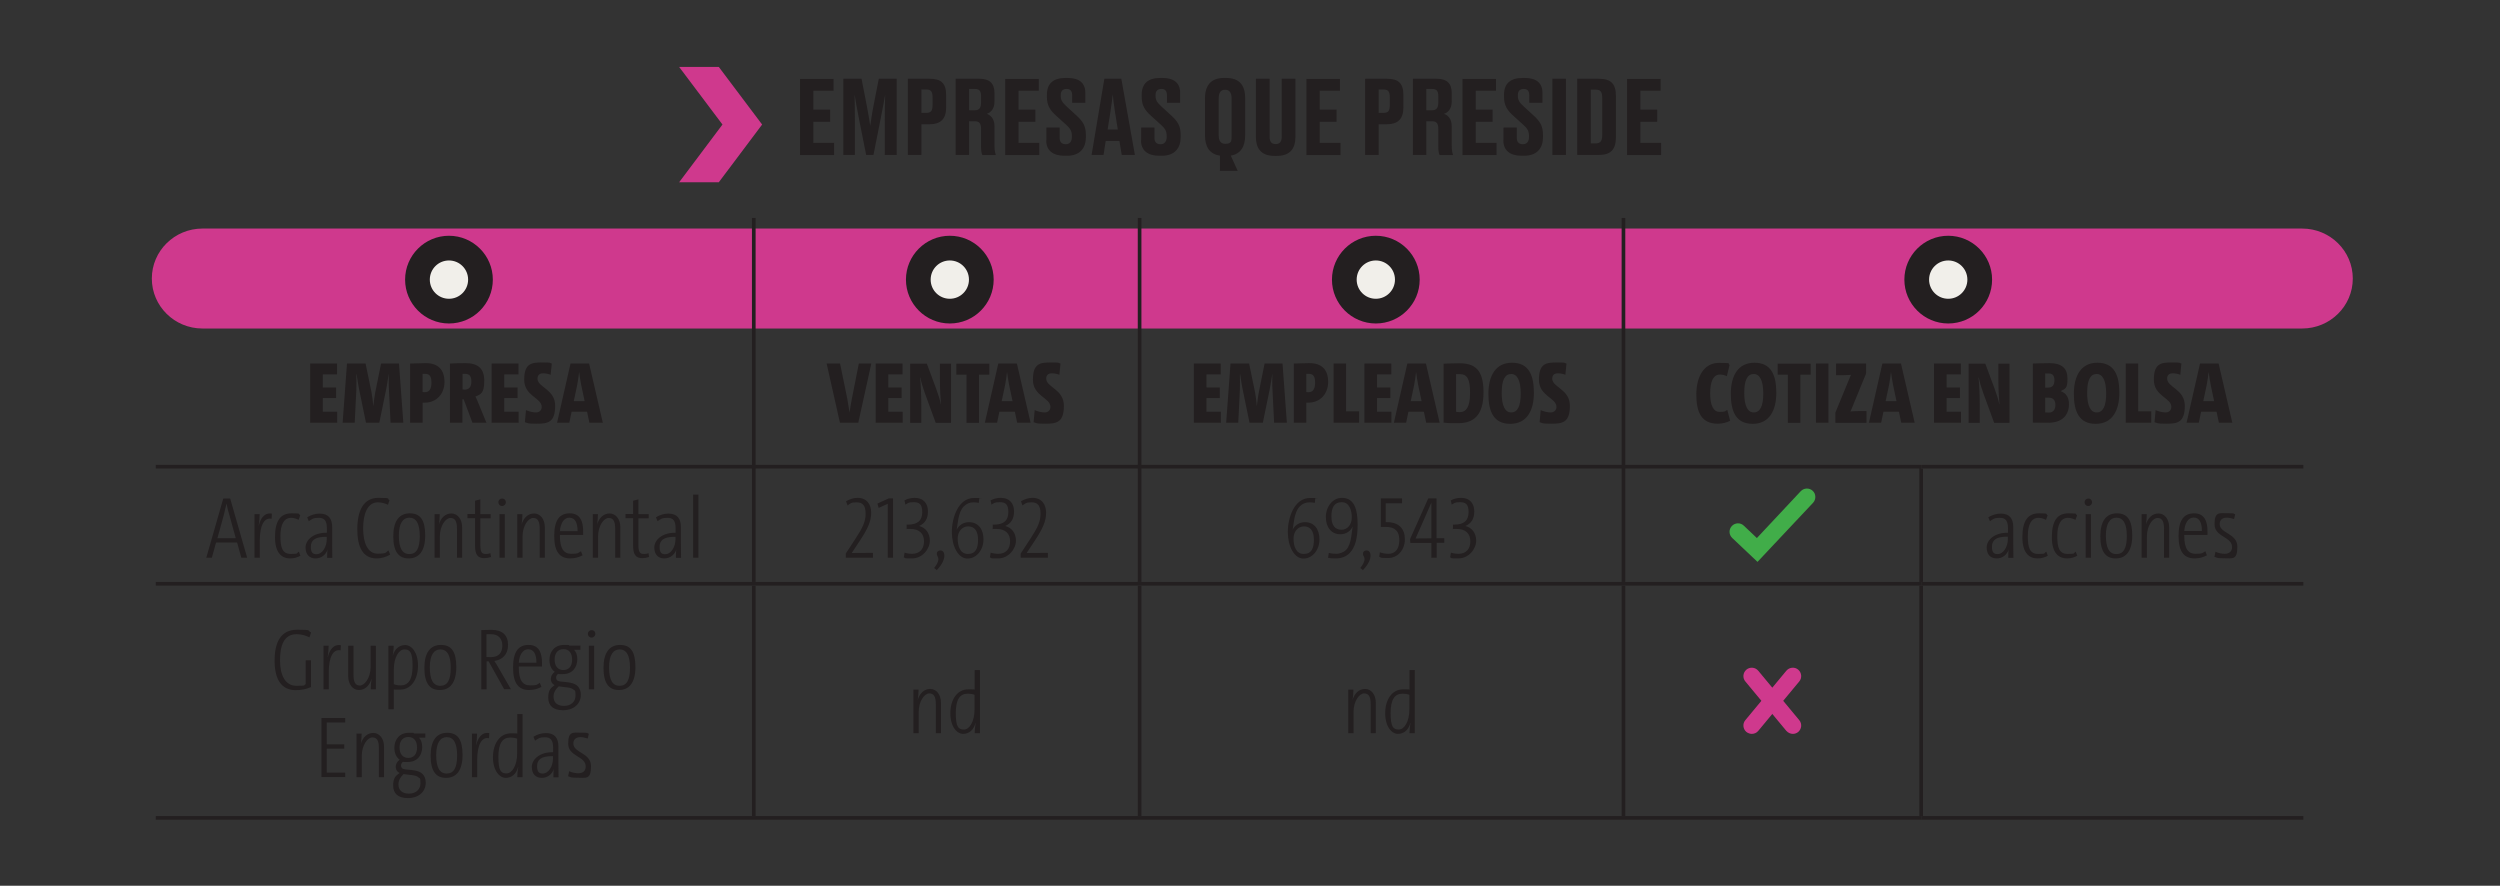
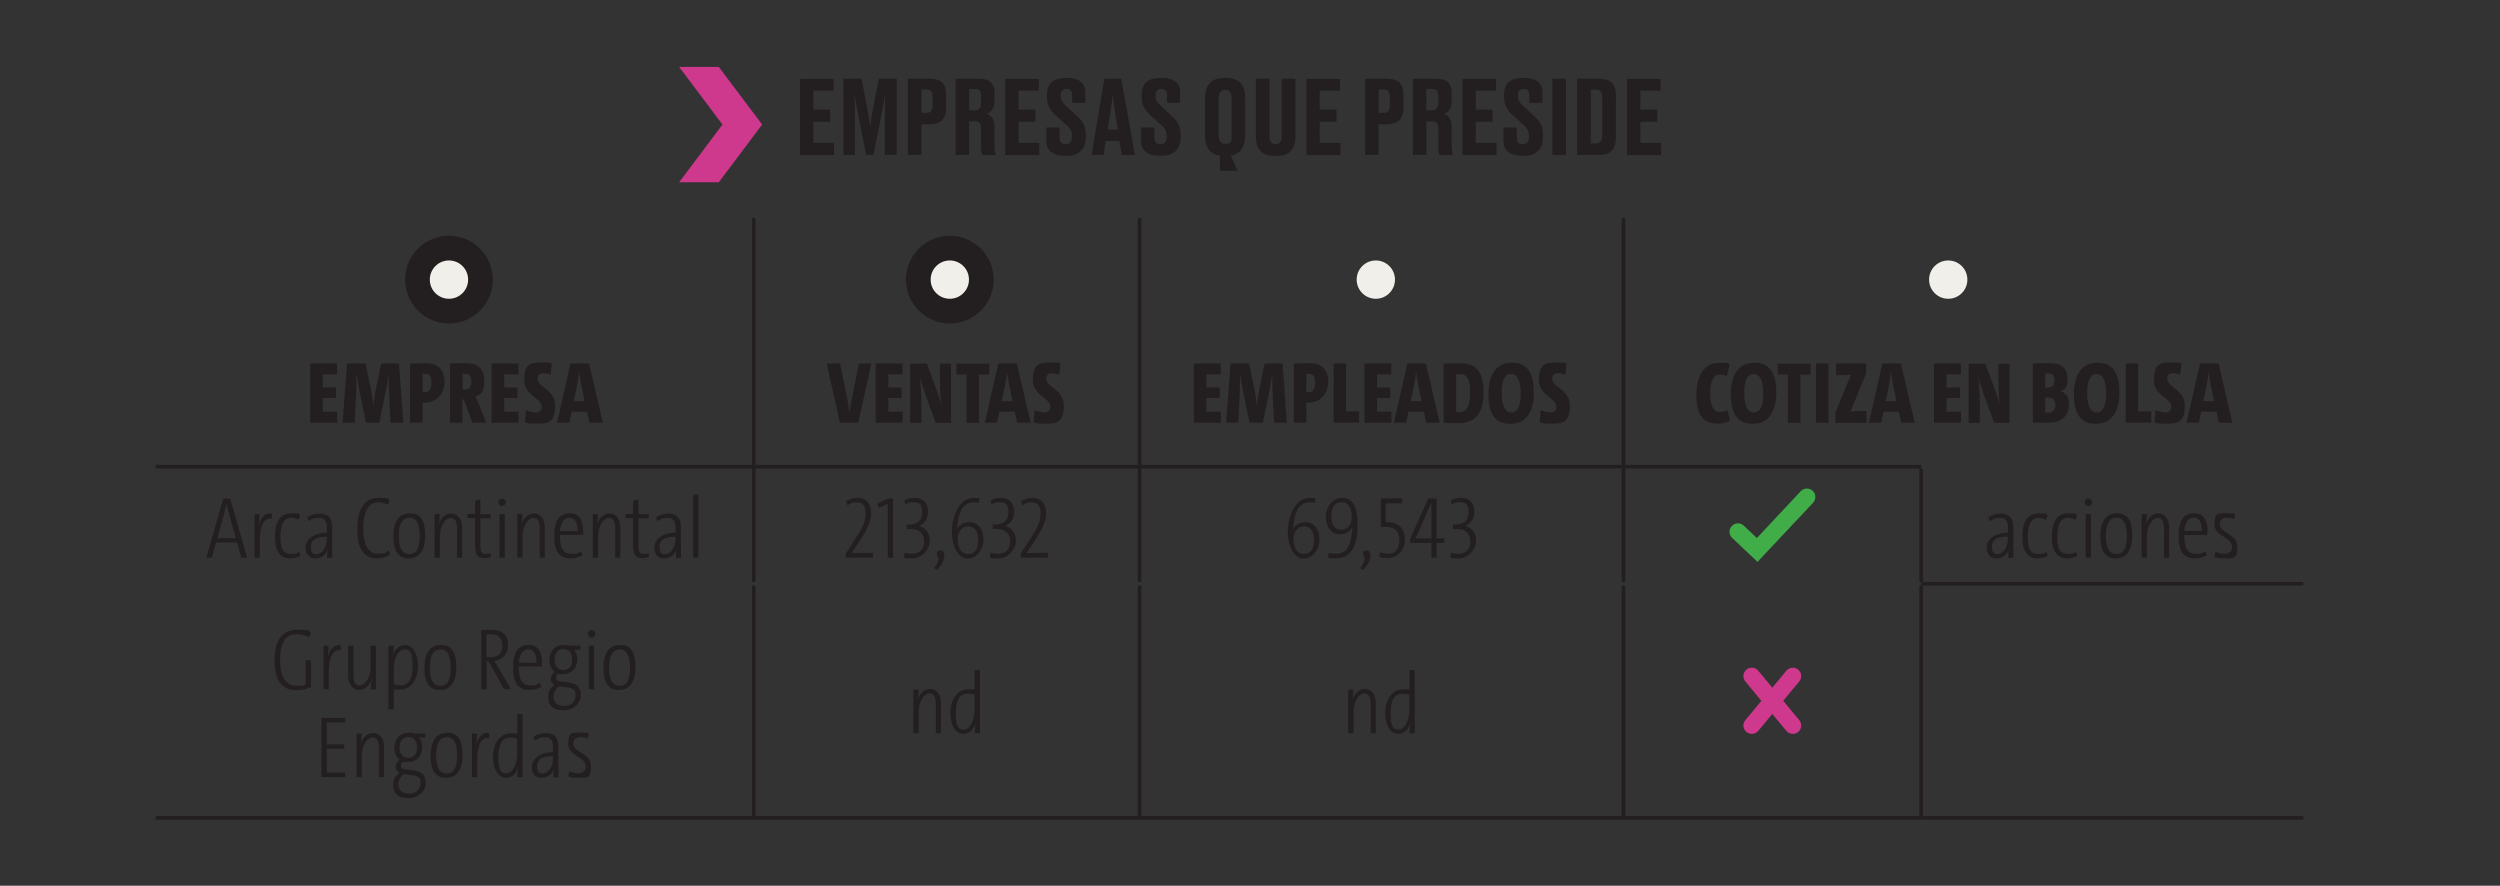
<svg xmlns="http://www.w3.org/2000/svg" xmlns:xlink="http://www.w3.org/1999/xlink" viewBox="0 0 1840.9 652.2">
  <rect x="0" y="0" width="1840.9" height="652.2" fill="#333333" stroke="none" />
  <defs>
    <clipPath id="clippath">
      <path d="M11 89.8h1822.3v163.3H11z" class="cls-1" />
    </clipPath>
    <clipPath id="clippath-1">
      <path d="M17.7-949.7h1912.4v2357.8H17.7z" class="cls-1" />
    </clipPath>
    <clipPath id="clippath-2">
-       <path d="M28.5 92h1751.9v157H28.5z" class="cls-1" />
-     </clipPath>
+       </clipPath>
    <linearGradient id="Degradado_sin_nombre_2" x1="310.8" x2="322" y1="740.6" y2="740.6" data-name="Degradado sin nombre 2" gradientTransform="matrix(137.2 0 0 -137.2 -42222.3 102406.6)" gradientUnits="userSpaceOnUse">
      <stop offset="0" stop-color="#fff" />
      <stop offset="1" />
    </linearGradient>
    <linearGradient xlink:href="#Degradado_sin_nombre_2" id="Degradado_sin_nombre_2-2" x1="310.9" x2="321.7" y1="745.1" y2="745.1" data-name="Degradado sin nombre 2" gradientTransform="matrix(137.2 0 0 -137.2 -42228.4 102490.4)" />
    <filter id="luminosity-noclip" width="2137.4" height="3273.1" x="-68.6" y="-875.7" color-interpolation-filters="sRGB" filterUnits="userSpaceOnUse">
      <feFlood flood-color="#fff" result="bg" />
      <feBlend in="SourceGraphic" in2="bg" />
    </filter>
    <filter id="luminosity-noclip-2" width="1912.4" height="2357.8" x="17.7" y="-949.7" color-interpolation-filters="sRGB" filterUnits="userSpaceOnUse">
      <feFlood flood-color="#fff" result="bg" />
      <feBlend in="SourceGraphic" in2="bg" />
    </filter>
    <mask id="mask" width="2137.4" height="3273.1" x="-68.6" y="-875.7" maskUnits="userSpaceOnUse">
      <g style="filter:url(#luminosity-noclip)">
        <path d="M-68.6-875.7h2137.4v3273.1H-68.6z" style="fill:url(#Degradado_sin_nombre_2)" />
      </g>
    </mask>
    <mask id="mask-1" width="1912.4" height="2357.8" x="17.7" y="-949.7" maskUnits="userSpaceOnUse">
      <g style="filter:url(#luminosity-noclip-2)">
        <path d="M17.7-949.7h1912.4v2357.8H17.7z" style="fill:url(#Degradado_sin_nombre_2-2)" />
      </g>
    </mask>
    <style>.cls-1{fill:none}.cls-4{fill:#f1efea}.cls-6{fill:#231f20}.cls-11{fill:#cf398d}</style>
  </defs>
  <g id="Capa_3" style="mask:url(#mask)">
-     <path d="M1695.2 241.9H149.1c-20.6 0-37.3-16.5-37.3-36.8s16.7-36.8 37.3-36.8h1546.1c20.6 0 37.3 16.5 37.3 36.8s-16.7 36.8-37.3 36.8" class="cls-11" style="clip-path:url(#clippath)" />
-   </g>
+     </g>
  <g id="Capa_1">
    <g style="clip-path:url(#clippath-1)">
      <path d="M330.6 238.2c17.9 0 32.3-14.5 32.3-32.3s-14.5-32.3-32.3-32.3-32.3 14.5-32.3 32.3 14.5 32.3 32.3 32.3" class="cls-6" />
      <path d="M330.6 220c7.8 0 14.1-6.3 14.1-14.1s-6.3-14.1-14.1-14.1-14.1 6.3-14.1 14.1 6.3 14.1 14.1 14.1" class="cls-4" />
      <path d="M699.4 238.2c17.9 0 32.3-14.5 32.3-32.3s-14.5-32.3-32.3-32.3-32.3 14.5-32.3 32.3 14.5 32.3 32.3 32.3" class="cls-6" />
      <path d="M699.4 220c7.8 0 14.1-6.3 14.1-14.1s-6.3-14.1-14.1-14.1-14.1 6.3-14.1 14.1 6.3 14.1 14.1 14.1" class="cls-4" />
-       <path d="M1013.1 238.2c17.9 0 32.3-14.5 32.3-32.3s-14.5-32.3-32.3-32.3-32.3 14.5-32.3 32.3 14.5 32.3 32.3 32.3" class="cls-6" />
      <path d="M1013.1 220c7.8 0 14.1-6.3 14.1-14.1s-6.3-14.1-14.1-14.1-14.1 6.3-14.1 14.1 6.3 14.1 14.1 14.1" class="cls-4" />
-       <path d="M1434.6 238.2c17.9 0 32.3-14.5 32.3-32.3s-14.5-32.3-32.3-32.3-32.3 14.5-32.3 32.3 14.5 32.3 32.3 32.3" class="cls-6" />
      <path d="M1434.6 220c7.8 0 14.1-6.3 14.1-14.1s-6.3-14.1-14.1-14.1-14.1 6.3-14.1 14.1 6.3 14.1 14.1 14.1" class="cls-4" />
    </g>
    <path d="M553.7 345h2.7v83.5h-2.7zM837.8 345h2.7v83.5h-2.7zM1194.1 345h2.7v83.5h-2.7zM1413.3 345h2.7v83.5h-2.7zM553.7 431.2h2.7v169.7h-2.7zM837.8 431.2h2.7v169.7h-2.7zM1194.1 431.2h2.7v169.7h-2.7zM1413.3 431.2h2.7v169.7h-2.7zM553.7 160.5h2.7v181.8h-2.7zM837.8 160.5h2.7v181.8h-2.7zM1194.1 160.5h2.7v181.8h-2.7zM114.7 342.3h440.4v2.7H114.7zM555.1 342.3h284.1v2.7H555.1zM839.2 342.3h356.3v2.7H839.2zM1195.5 342.3h219.2v2.7h-219.2z" class="cls-6" />
-     <path d="M1414.7 342.3h281.4v2.7h-281.4zM114.7 428.5h440.4v2.7H114.7zM555.1 428.5h284.1v2.7H555.1zM839.2 428.5h356.3v2.7H839.2zM1195.5 428.5h219.2v2.7h-219.2z" class="cls-6" />
    <path d="M1414.7 428.5h281.4v2.7h-281.4zM114.7 600.9h440.4v2.7H114.7zM555.1 600.9h284.1v2.7H555.1zM839.2 600.9h356.3v2.7H839.2zM1195.5 600.9h219.2v2.7h-219.2z" class="cls-6" />
    <path d="M1414.7 600.9h281.4v2.7h-281.4zM613.8 58v8.8h-14.9v13.9h12.4v9h-12.4v15.5h15.3v9h-25.1V58.1h24.7ZM643.1 114.1h-5.3l-5.3-26.7c-1.6-8.1-2.4-12.8-3.2-17.7.1 6.3.2 11.5.2 19.5v24.9H621V58h13.4l3.9 20c1.3 6.6 1.8 10.3 2.5 14.6.7-4.2 1.1-8 2.4-14.6l3.9-20h13.2v56.1h-8.8V89.2c0-8 .1-13.2.3-19.5-.8 4.7-1.7 9.6-3.2 17.1l-5.4 27.2ZM678.5 91.5v22.6h-10V58h16.1c8.1 0 12.1 3 12.1 12v9.2c0 8.5-4.2 12.3-12.1 12.3h-6Zm0-8.4h3.5c3.5 0 4.7-1.3 4.7-6v-5.3c0-4.5-1.2-5.9-4.7-5.9h-3.5V83ZM713.6 114.1h-9.9V58h17.7c7.2 0 10.9 3.3 10.9 10.6v6.1c0 5.9-3.1 8.3-5.7 9.1 2.9 1.1 5.7 3.5 5.7 9.3v14.3c0 2.9.4 5.1.9 6.4v.4h-9.8c-.5-.9-1-2.6-1-6.4v-13c0-3.9-1.3-5.5-4.6-5.5h-4.2v24.9Zm0-32.9h4.2c3.4 0 4.6-2 4.6-5.6v-4.8c0-3.8-1.2-5.3-4.6-5.3h-4.2zM764.9 58v8.8H750v13.9h12.4v9H750v15.5h15.3v9h-25.1V58.1h24.7ZM770.5 103.4v-9.5h9.8v7.7c0 3.1 1.7 4.6 4.5 4.6s4.5-1.9 4.5-5.4v-.6c0-3.7-1.2-5.6-4.2-8.3l-7.3-6.6c-4.5-4-6.9-7.7-6.9-13.9v-1.6c0-8.4 4.8-12.4 13.7-12.4h1.6c8.2 0 13 3.5 13 10.9v7.4h-9.7v-5.4c0-3.4-1.4-4.8-4.1-4.8s-4.3 1.4-4.3 4.5v.5c0 3.2 1.1 4.9 4.1 7.7l7.2 6.6c5.1 4.6 7.2 8 7.2 14.6v1.6c0 7.7-4 13.7-14 13.7h-1.7c-8.8 0-13.5-4.1-13.5-11.3ZM824.5 103.8h-10.3l-1.6 10.3h-8.8l9.4-56.1h12.5l10 56.1H826l-1.7-10.3Zm-8.9-8.4h7.5l-2-12.6c-1-6.2-1.5-10.3-1.7-13.4-.3 3.2-.9 7.4-1.8 13.4zM840.3 103.4v-9.5h9.8v7.7c0 3.1 1.7 4.6 4.5 4.6s4.5-1.9 4.5-5.4v-.6c0-3.7-1.2-5.6-4.2-8.3l-7.3-6.6c-4.5-4-6.9-7.7-6.9-13.9v-1.6c0-8.4 4.8-12.4 13.7-12.4h1.6c8.2 0 13 3.5 13 10.9v7.4h-9.7v-5.4c0-3.4-1.4-4.8-4.1-4.8s-4.3 1.4-4.3 4.5v.5c0 3.2 1.1 4.9 4.1 7.7l7.2 6.6c5.1 4.6 7.2 8 7.2 14.6v1.6c0 7.7-4 13.7-14 13.7h-1.7c-8.8 0-13.5-4.1-13.5-11.3ZM898.3 114.6c-7.5-1.1-11-6.3-11-15V72.5c0-9.6 4.4-15.1 14-15.1h1.5c10 0 14.1 5.5 14.1 15v27.2c0 8.6-3.5 13.8-10.6 15l5.1 11.2h-13.1zm8.6-42.1c0-4.7-1.9-6.4-4.8-6.4s-4.7 1.7-4.7 6.4v27.1q0 6.3 4.8 6.3c4.8 0 4.7-2.1 4.7-6.3zM938.5 114.8c-10 0-13.7-5.7-13.7-13.8V58h10.1v42.9c0 3.2 1.3 5.2 4.4 5.2s4.5-1.9 4.5-5.2V58h10.1v43c0 8-3.7 13.8-13.7 13.8zM986.7 58v8.8h-14.9v13.9h12.4v9h-12.4v15.5h15.3v9H962V58.1h24.7ZM1015.2 91.5v22.6h-10V58h16.1c8.1 0 12.1 3 12.1 12v9.2c0 8.5-4.2 12.3-12.1 12.3h-6Zm0-8.4h3.5c3.5 0 4.7-1.3 4.7-6v-5.3c0-4.5-1.2-5.9-4.7-5.9h-3.5V83ZM1050.3 114.1h-9.9V58h17.7c7.2 0 10.9 3.3 10.9 10.6v6.1c0 5.9-3.1 8.3-5.7 9.1 2.9 1.1 5.7 3.5 5.7 9.3v14.3c0 2.9.4 5.1.9 6.4v.4h-9.8c-.5-.9-1-2.6-1-6.4v-13c0-3.9-1.3-5.5-4.6-5.5h-4.2v24.9Zm0-32.9h4.2c3.4 0 4.6-2 4.6-5.6v-4.8c0-3.8-1.2-5.3-4.6-5.3h-4.2zM1101.6 58v8.8h-14.9v13.9h12.4v9h-12.4v15.5h15.3v9h-25.1V58.1h24.7ZM1107.1 103.4v-9.5h9.8v7.7c0 3.1 1.7 4.6 4.5 4.6s4.5-1.9 4.5-5.4v-.6c0-3.7-1.2-5.6-4.2-8.3l-7.3-6.6c-4.5-4-6.9-7.7-6.9-13.9v-1.6c0-8.4 4.8-12.4 13.7-12.4h1.6c8.2 0 13 3.5 13 10.9v7.4h-9.7v-5.4c0-3.4-1.4-4.8-4.1-4.8s-4.3 1.4-4.3 4.5v.5c0 3.2 1.1 4.9 4.1 7.7l7.2 6.6c5.1 4.6 7.2 8 7.2 14.6v1.6c0 7.7-4 13.7-14 13.7h-1.7c-8.8 0-13.5-4.1-13.5-11.3ZM1153.1 114.1h-10V58h10zM1161.4 58h15.8c9.1 0 12.7 3.6 12.7 12.9v30c0 9.1-3.6 13.2-12.7 13.2h-15.8zm10.1 47.6h3.5c3.6 0 4.8-2 4.8-5.9V71.9c0-4.1-1.2-5.9-4.7-5.9h-3.7v39.6ZM1222.8 58v8.8h-14.9v13.9h12.4v9h-12.4v15.5h15.3v9h-25.1V58.1h24.7ZM228.4 311.3v-43.6h19.8v8h-10.5v9.6h9.8v7.8h-9.8v10.1h10.6v8.1h-19.8ZM287.6 311.3l-1.2-24.3c-.3-3.9-.1-7.6-.1-11.4h-.1c-.6 3.8-1.1 7.3-1.7 10.4l-5.2 25.3h-9.8l-5.2-25.3c-.6-2.9-1.1-6.5-1.7-10.4h-.2c.1 4.1.1 7.7 0 11.4l-1.2 24.3h-8.9l3.2-43.6h13.7l4.4 21.3c.6 3.4 1 6.7 1.3 10.1.4-3.5.8-6.8 1.4-10.1l4.3-21.3h13.2l3.2 43.6h-9.5ZM302 311.3v-43.6c2.9 0 7.2-.3 11.5-.3 9.4 0 13.8 5.1 13.8 13.9s-6 15.2-14.5 15.2h-1.6v14.8zm9.2-22.6c.5 0 1.1.1 1.7.1 3.1 0 4.8-2.3 4.8-7s-1.4-6.5-4.6-6.5h-1.9v13.3ZM347.9 311.3l-6.5-17.3h-.9v17.3h-9.2v-43.6c3.2-.2 7.3-.3 11.4-.3 9 0 13.9 3.7 13.9 13s-2.7 10-6.5 11.6c.8 1.6 1.6 3.4 2.2 5l5.9 14.3zm-7.3-24.5c.3 0 1.2.1 1.7.1 3 0 4.8-2 4.8-5.9s-1.3-5.7-4.6-5.7h-1.9v11.4ZM362 311.3v-43.6h19.8v8h-10.5v9.6h9.8v7.8h-9.8v10.1h10.6v8.1h-19.8ZM405.6 276c-1.9-.7-3.8-1.1-5.7-1.1-2.8 0-4.1 1.5-4.1 3.9 0 6.5 13 7.7 13 20s-5.4 13.2-13.5 13.2-6.2-.5-8.8-1.1l.8-8.9c2.3 1 5.1 1.7 7.4 1.7s4.2-1.5 4.2-4.1c0-6.7-12.9-7.9-12.9-20s5.4-12.7 13.3-12.7 4.7.3 7 .8l-.8 8.1ZM432.2 303.2h-11.3l-1.7 8.1h-9l9.9-43.6h13.7l10.1 43.6H434l-1.7-8.1Zm-9.7-7.8h8l-2.5-11.8c-.7-3.6-1.2-6.7-1.5-9.4h-.1c-.3 2.7-.7 5.8-1.4 9.4zM632.1 311.3h-13.6l-9.8-43.6h9.9l5.3 25.9c.7 3.8 1.3 7.4 1.7 10.2.3-2.8 1-6.5 1.7-10.3l5.1-25.8h9.2l-9.6 43.6ZM644.8 311.3v-43.6h19.8v8h-10.5v9.6h9.8v7.8h-9.8v10.1h10.6v8.1h-19.8ZM689 311.3l-7.9-21.6c-1.6-4.4-2.7-8.1-3.4-11.6h-.2c.5 4.2.9 11.8.9 19.7v13.6h-8.2v-43.6h12.3l6.8 18.3c1.6 4.4 2.8 8.1 3.5 11.6h.1c-.4-4.2-.8-11.8-.8-19.6v-10.3h8.2v43.6h-11.2ZM720.9 275.9v35.5h-9.2v-35.5h-7.5v-8.1h24.3v8.1zM747.2 303.2h-11.3l-1.7 8.1h-9l9.9-43.6h13.7l10.1 43.6H749l-1.7-8.1Zm-9.6-7.8h8l-2.5-11.8c-.7-3.6-1.2-6.7-1.5-9.4h-.1c-.3 2.7-.7 5.8-1.4 9.4zM780.2 276c-1.9-.7-3.8-1.1-5.7-1.1-2.8 0-4.1 1.5-4.1 3.9 0 6.5 13 7.7 13 20S778 312 769.9 312s-6.2-.5-8.8-1.1l.8-8.9c2.3 1 5.1 1.7 7.4 1.7s4.2-1.5 4.2-4.1c0-6.7-12.9-7.9-12.9-20s5.4-12.7 13.3-12.7 4.7.3 7 .8l-.8 8.1ZM879.1 311.3v-43.6h19.8v8h-10.5v9.6h9.8v7.8h-9.8v10.1H899v8.1h-19.8ZM938.2 311.3 937 287c-.3-3.9-.1-7.6-.1-11.4h-.1c-.6 3.8-1.1 7.3-1.7 10.4l-5.2 25.3h-9.8l-5.2-25.3c-.6-2.9-1.1-6.5-1.7-10.4h-.2c.1 4.1.1 7.7 0 11.4l-1.2 24.3h-8.9l3.2-43.6h13.7l4.4 21.3c.6 3.4 1 6.7 1.3 10.1.4-3.5.8-6.8 1.4-10.1l4.3-21.3h13.2l3.2 43.6h-9.5ZM952.7 311.3v-43.6c2.9 0 7.2-.3 11.5-.3 9.4 0 13.8 5.1 13.8 13.9s-6 15.2-14.5 15.2h-1.6v14.8zm9.2-22.6c.5 0 1.1.1 1.7.1 3.1 0 4.8-2.3 4.8-7s-1.4-6.5-4.6-6.5h-1.9v13.3ZM982 311.3v-43.6h9.2v35.2h9.6v8.4h-18.9ZM1004.7 311.3v-43.6h19.8v8H1014v9.6h9.8v7.8h-9.8v10.1h10.6v8.1h-19.8ZM1048.4 303.2h-11.3l-1.7 8.1h-9l9.9-43.6h13.7l10.1 43.6h-9.9l-1.7-8.1Zm-9.6-7.8h8l-2.5-11.8c-.7-3.6-1.2-6.7-1.5-9.4h-.1c-.3 2.7-.7 5.8-1.4 9.4zM1063 267.8c2.7-.1 7.4-.3 11.5-.3 11.5 0 17.9 4.6 17.9 21.4s-7.2 22.7-18.5 22.7-7.5-.2-10.9-.4zm9.2 35.4c.6.1 1.6.3 2.7.3 4.6 0 7.6-3.6 7.6-14.1s-2.2-13.9-7.6-13.9-1.9 0-2.7.2v27.6ZM1112.1 312.1c-12.1 0-16.1-8.8-16.1-22.1s5.3-22.9 17.4-22.9 16.1 8.8 16.1 22.1-5.3 22.9-17.4 22.9m.7-36.7c-4.7 0-7 4.5-7 13.9s2.4 14.4 7 14.4 7-4.5 7-13.9-2.5-14.4-7-14.4M1152.8 276c-1.9-.7-3.8-1.1-5.7-1.1-2.8 0-4.1 1.5-4.1 3.9 0 6.5 13 7.7 13 20s-5.4 13.2-13.5 13.2-6.2-.5-8.8-1.1l.8-8.9c2.3 1 5.1 1.7 7.4 1.7s4.2-1.5 4.2-4.1c0-6.7-12.9-7.9-12.9-20s5.4-12.7 13.3-12.7 4.7.3 7 .8l-.8 8.1ZM1273.9 309.9c-2.5 1.2-5.4 2.1-9 2.1-12 0-15.8-8.4-15.8-21.5s5.6-23.3 16.7-23.3 5.7.6 7.8 1.5l-2 8.3c-1.5-.7-3.2-1.2-5-1.2-5 0-7.3 5-7.3 13.8s2.3 13.7 7 13.7 3.9-.6 5.6-1.5l2.1 8.1ZM1290.6 312.1c-12.1 0-16.1-8.8-16.1-22.1s5.3-22.9 17.4-22.9 16.1 8.8 16.1 22.1-5.3 22.9-17.4 22.9m.8-36.7c-4.7 0-7 4.5-7 13.9s2.4 14.4 7 14.4 7-4.5 7-13.9-2.5-14.4-7-14.4M1325.7 275.9v35.5h-9.2v-35.5h-7.5v-8.1h24.3v8.1zM1337.2 311.3v-43.6h9.2v43.6zM1351.5 311.3v-7.5l9.8-23.8 1.7-4c-1.7.1-3.9.3-5.9.3h-5.1v-8.6h22.1v7.4l-10.1 24.6-1.4 3.3c1.5-.2 3.8-.3 6.5-.3h5.3v8.7h-22.8ZM1398.2 303.2h-11.3l-1.7 8.1h-9l9.9-43.6h13.7l10.1 43.6h-9.9l-1.7-8.1Zm-9.7-7.8h8l-2.5-11.8c-.7-3.6-1.2-6.7-1.5-9.4h-.1c-.3 2.7-.7 5.8-1.4 9.4zM1424.1 311.3v-43.6h19.8v8h-10.5v9.6h9.8v7.8h-9.8v10.1h10.6v8.1h-19.8ZM1468.4 311.3l-7.9-21.6c-1.6-4.4-2.7-8.1-3.4-11.6h-.2c.5 4.2.9 11.8.9 19.7v13.6h-8.2v-43.6h12.3l6.8 18.3c1.6 4.4 2.8 8.1 3.5 11.6h.1c-.4-4.2-.8-11.8-.8-19.6v-10.3h8.2v43.6h-11.2ZM1496.8 267.7c3.4-.1 8.3-.3 12.3-.3 9.5 0 13.3 4.1 13.3 11.4s-1.4 7.3-5 9.2c4.3 1.6 6.1 5 6.1 9.6 0 7.7-4.6 13.7-15.2 13.7s-5.7-.1-11.4-.1v-43.6Zm9.2 17.7h2.3c3 0 4.5-1.9 4.5-5.4s-1.4-5-4.3-5h-2.5v10.3Zm0 18.3c.8 0 1.8.1 2.7.1 3.1 0 4.8-2.1 4.8-5.6s-1.6-5.4-5.2-5.4h-2.3v10.8ZM1543.2 312.1c-12.1 0-16.1-8.8-16.1-22.1s5.3-22.9 17.4-22.9 16.1 8.8 16.1 22.1-5.3 22.9-17.4 22.9m.7-36.7c-4.7 0-7 4.5-7 13.9s2.4 14.4 7 14.4 7-4.5 7-13.9-2.5-14.4-7-14.4M1565.3 311.3v-43.6h9.2v35.2h9.6v8.4h-18.9ZM1605.6 276c-1.9-.7-3.8-1.1-5.7-1.1-2.8 0-4.1 1.5-4.1 3.9 0 6.5 13 7.7 13 20s-5.4 13.2-13.5 13.2-6.2-.5-8.8-1.1l.8-8.9c2.3 1 5.1 1.7 7.4 1.7s4.2-1.5 4.2-4.1c0-6.7-12.9-7.9-12.9-20s5.4-12.7 13.3-12.7 4.7.3 7 .8l-.8 8.1ZM1632.1 303.2h-11.3l-1.7 8.1h-9l9.9-43.6h13.7l10.1 43.6h-9.9l-1.7-8.1Zm-9.7-7.8h8l-2.5-11.8c-.7-3.6-1.2-6.7-1.5-9.4h-.1c-.3 2.7-.7 5.8-1.4 9.4zM174.5 399.5h-15.4l-3.1 11.2h-4.1l12.5-43.6h5.1l12.5 43.6h-4.3l-3.1-11.2Zm-14.5-3.2h13.6l-4.6-16.7c-1-3.4-1.7-5.9-2.2-8.8-.6 2.8-1.2 5.3-2.1 8.8l-4.6 16.7ZM200 382c-5.5-1.2-8.7 5.1-8.7 15.9v12.8h-3.9v-32.1h3.8c0 2.3-.3 5.7-.7 8.4h.1c1-4.6 3.8-9.8 9.6-8.8zM221.3 409.2c-2.2 1.2-4.6 2-7.6 2-5.7 0-11.2-3.4-11.2-15.6s4.1-17.6 12.2-17.6 4.5.5 6.4 1.4l-1.2 3.4c-1.6-.8-3.5-1.5-5.5-1.5-5.3 0-7.9 4.9-7.9 13.5s1.5 13.1 7.7 13.1 3.9-.6 5.9-1.7l1.1 3ZM240.9 410.7c0-2.2 0-4.8.4-6.2-1.2 3.7-4.4 6.7-8.9 6.7s-7.4-2.8-7.4-8.1 5.6-11 15.7-10.8v-3.2c0-5.3-1.6-7.8-5.9-7.8s-5 .9-7.4 2.5l-1.2-2.9c2.8-1.7 5.9-2.7 9.2-2.7 6.5 0 9.2 3.7 9.2 10v12.6c0 3.4 0 7.2.1 10H241Zm-.3-15.4c-9.4-.2-11.7 3.1-11.7 7.4s1.5 5.4 4.1 5.4c4.5 0 7.6-5.6 7.6-11v-1.7ZM287.1 408.5c-2.5 1.5-5.9 2.7-9.8 2.7-9.9 0-14.2-8-14.2-21.5s4.5-23.1 15.4-23.1 5.9.7 8.3 1.7l-1.1 3.4c-2.2-1-4.8-1.8-7.4-1.8-7.9 0-10.9 8.8-10.9 19.3s3.4 18.5 10.6 18.5 5.8-1 8.1-2.4l1.2 3.1ZM300.9 411.2c-7.3 0-11.3-4.9-11.3-16.3s4.5-16.9 12.2-16.9 11.3 4.9 11.3 16.3-4.5 16.9-12.2 16.9m.5-30c-4.6 0-7.7 4.1-7.7 13.2s2.5 13.6 7.7 13.6 7.7-4.1 7.7-13.2-2.5-13.6-7.7-13.6M336.5 410.7v-21.3c0-5.2-1.2-8-4.8-8s-7.8 5.8-7.8 13.6v15.7H320v-32.1h3.8c0 3.2-.3 5.4-.6 7.5 1.4-4.6 4.6-8 9.2-8s7.9 4.3 7.9 10.1v22.5h-3.9ZM361.4 410.2c-1.4.5-3.1.8-4.8.8-5 0-6.8-2.8-6.8-9.3v-20.1h-5.6v-3.1h5.6v-9.8l3.9-1v10.9h7.6v3.1h-7.6V401c0 5.4 1 6.9 3.8 6.9s2.5-.3 3.6-.6l.5 3ZM372.5 369.8c0 1.5-1.2 2.8-2.8 2.8s-2.7-1.2-2.7-2.8 1.2-2.7 2.8-2.7 2.7 1.2 2.7 2.7m-4.7 40.9v-32.1h3.9v32.1zM397.4 410.7v-21.3c0-5.2-1.2-8-4.8-8s-7.8 5.8-7.8 13.6v15.7h-3.9v-32.1h3.8c0 3.2-.3 5.4-.6 7.5 1.4-4.6 4.6-8 9.2-8s7.9 4.3 7.9 10.1v22.5h-3.9ZM428.8 409c-2.6 1.4-5.6 2.2-8.9 2.2-7.7 0-11.8-4.9-11.8-16.5s3.8-16.7 11.5-16.7 9.8 6.1 9.8 13.1v2.8h-17.1v.6c0 9.6 2.9 13.3 8.4 13.3s5.1-.7 7.1-1.9l1.2 3Zm-16.6-17.9h13.1c0-6.3-1.9-9.9-6.1-9.9s-6.5 4.6-6.9 9.9ZM453 410.7v-21.3c0-5.2-1.2-8-4.8-8s-7.8 5.8-7.8 13.6v15.7h-3.9v-32.1h3.8c0 3.2-.3 5.4-.6 7.5 1.4-4.6 4.6-8 9.2-8s7.9 4.3 7.9 10.1v22.5h-3.9ZM477.8 410.2c-1.4.5-3.1.8-4.8.8-5 0-6.8-2.8-6.8-9.3v-20.1h-5.6v-3.1h5.6v-9.8l3.9-1v10.9h7.6v3.1h-7.6V401c0 5.4 1 6.9 3.8 6.9s2.5-.3 3.6-.6l.5 3ZM497.7 410.7c0-2.2 0-4.8.4-6.2-1.2 3.7-4.4 6.7-8.9 6.7s-7.4-2.8-7.4-8.1 5.6-11 15.7-10.8v-3.2c0-5.3-1.6-7.8-5.9-7.8s-5 .9-7.4 2.5l-1.2-2.9c2.8-1.7 5.9-2.7 9.2-2.7 6.5 0 9.2 3.7 9.2 10v12.6c0 3.4 0 7.2.1 10h-3.7Zm-.3-15.4c-9.4-.2-11.7 3.1-11.7 7.4s1.5 5.4 4.1 5.4c4.5 0 7.6-5.6 7.6-11v-1.7ZM510.4 410.7v-46.5h3.9v46.5zM622.8 410.7v-3.1l7.2-11c5.5-8.4 7.4-12.7 7.4-18.4s-2-8.3-6.5-8.3-4.5.8-6.8 2.3l-1.1-3.1c2.7-1.5 5.4-2.5 8.5-2.5 6.8 0 10 4.8 10 11s-2.4 11.7-8.7 21.1l-5.6 8.5c2.8 0 9.3-.1 15.6-.1v3.6zM653.7 410.7V371l-6.7 3-.9-3.2 8.3-3.8h3.2v43.7zM665.9 406.9c1.9.6 3.9.9 5.8.9 5.5 0 8.7-3.5 8.7-9.2s-3.5-9.1-9.9-9.1-2 0-2.9.2v-3.4h1c7.3 0 10.5-3.2 10.5-9.2s-2.3-7.3-6.3-7.3-3.9.5-6.1 1.8l-.7-3.1c2.1-1.2 4.6-1.9 7.4-1.9 7 0 9.9 4.5 9.9 10s-2.3 8.9-6.5 10.7c4.6 1.2 7.9 5 7.9 10.9s-5.4 13-13.1 13-3.8-.2-6.1-.7l.6-3.5ZM687.9 418.2c2.1-2.6 3.1-4.8 3.1-6.5s-1.2-2.5-1.2-3.9 1-2.5 2.7-2.5 2.9 1.4 2.9 3.9-1.4 6.3-5.6 10.6l-1.9-1.5ZM720.9 370.3c-1.1-.2-2.8-.4-4-.4-2.9 0-5.2 1-7.2 3-4.5 4.5-4.4 14.2-5.3 17.1h.1c1.4-3 4.7-5.5 9-5.5 6.8 0 10.7 5.1 10.7 12.7s-5 14.1-11.8 14.1-11.5-9-11.5-19.6 4.8-25 16.3-25 2.8.1 3.9.3l-.3 3.3Zm-8 17.3c-4.3 0-7.7 3.7-7.7 9s1.7 11.3 7.5 11.3 7.5-4.2 7.5-10.5-2.5-9.8-7.3-9.8M729.3 406.9c1.9.6 3.9.9 5.8.9 5.5 0 8.7-3.5 8.7-9.2s-3.5-9.1-9.9-9.1-2 0-2.9.2v-3.4h1c7.3 0 10.5-3.2 10.5-9.2s-2.3-7.3-6.3-7.3-3.9.5-6.1 1.8l-.7-3.1c2.1-1.2 4.6-1.9 7.4-1.9 7 0 9.9 4.5 9.9 10s-2.3 8.9-6.5 10.7c4.6 1.2 7.9 5 7.9 10.9s-5.4 13-13.1 13-3.8-.2-6.1-.7l.6-3.5ZM751.6 410.7v-3.1l7.2-11c5.5-8.4 7.4-12.7 7.4-18.4s-2-8.3-6.5-8.3-4.5.8-6.8 2.3l-1.1-3.1c2.7-1.5 5.4-2.5 8.5-2.5 6.8 0 10 4.8 10 11s-2.4 11.7-8.7 21.1l-5.6 8.5c2.8 0 9.3-.1 15.6-.1v3.6zM968.3 370.3c-1.1-.2-2.8-.4-4-.4-2.9 0-5.2 1-7.2 3-4.5 4.5-4.4 14.2-5.3 17.1h.1c1.4-3 4.7-5.5 9-5.5 6.8 0 10.7 5.1 10.7 12.7s-5 14.1-11.8 14.1-11.5-9-11.5-19.6 4.8-25 16.3-25 2.8.1 3.9.3l-.3 3.3Zm-8.1 17.3c-4.3 0-7.7 3.7-7.7 9s1.7 11.3 7.5 11.3 7.5-4.2 7.5-10.5-2.5-9.8-7.3-9.8M988.2 366.6c9.3 0 11.5 9 11.5 19.6s-1.9 16.9-5.9 21.1c-2.5 2.5-5.9 3.9-10.1 3.9s-3.9-.1-5.8-.5l.6-3.6c1.7.5 3.6.7 5.6.7s5.1-.9 7-2.8c4.3-4.3 4.1-13.8 5-17.2h-.1c-1.4 3.1-4.6 5.6-9 5.6-6.7 0-10.7-5.1-10.7-12.7s5-14.1 11.8-14.1Zm-.4 23.5c4.3 0 7.6-3.7 7.6-9s-1.7-11.3-7.4-11.3-7.6 4.2-7.6 10.5 2.5 9.8 7.4 9.8M1001.7 418.2c2.1-2.6 3.1-4.8 3.1-6.5s-1.2-2.5-1.2-3.9 1-2.5 2.7-2.5 2.9 1.4 2.9 3.9-1.4 6.3-5.6 10.6l-1.9-1.5ZM1016.1 406.7c1.7.6 4.1 1.1 6.3 1.1 5.1 0 8-3.7 8-10.1s-3-9.7-9.9-9.7-3.7.1-3.7.1V367h15.6v3.6h-12v13.9h1c8.8 0 13.1 5 13.1 12.6s-5.1 13.8-12.3 13.8-4.6-.3-6.6-.9l.5-3.5ZM1057.9 399.8v10.9h-3.9v-10.9h-15.5l-.2-2.8 13.4-30h6.1v29.3h5.7v3.4h-5.7Zm-3.9-25v-4.7c.1 0-11.6 26.4-11.6 26.4 3.6-.1 9.4-.1 11.6-.1zM1068.2 406.9c1.9.6 3.9.9 5.8.9 5.5 0 8.7-3.5 8.7-9.2s-3.5-9.1-9.9-9.1-2 0-2.9.2v-3.4h1c7.3 0 10.5-3.2 10.5-9.2s-2.3-7.3-6.3-7.3-3.9.5-6.1 1.8l-.7-3.1c2.1-1.2 4.6-1.9 7.4-1.9 7 0 9.9 4.5 9.9 10s-2.3 8.9-6.5 10.7c4.6 1.2 7.9 5 7.9 10.9s-5.4 13-13.1 13-3.8-.2-6.1-.7l.6-3.5Z" class="cls-6" />
    <path d="m1294.1 413.7-18.6-17.6c-2.5-2.4-2.6-6.3-.2-8.8s6.3-2.6 8.8-.2l9.6 9.1 32.3-34.5c2.4-2.5 6.3-2.6 8.8-.3s2.6 6.3.3 8.8l-40.9 43.5Z" style="fill:#41ad49" />
    <path d="M1478.8 410.7c0-2.2 0-4.8.4-6.2-1.2 3.7-4.4 6.7-8.9 6.7s-7.4-2.8-7.4-8.1 5.6-11 15.7-10.8v-3.2c0-5.3-1.6-7.8-5.9-7.8s-5 .9-7.4 2.5l-1.2-2.9c2.8-1.7 5.9-2.7 9.2-2.7 6.5 0 9.2 3.7 9.2 10v12.6c0 3.4 0 7.2.1 10h-3.7Zm-.3-15.5c-9.4-.2-11.7 3.1-11.7 7.4s1.5 5.4 4.1 5.4c4.5 0 7.6-5.6 7.6-11v-1.7ZM1508 409.2c-2.2 1.2-4.6 2-7.6 2-5.7 0-11.2-3.4-11.2-15.6s4.1-17.6 12.2-17.6 4.5.5 6.4 1.4l-1.2 3.4c-1.6-.8-3.5-1.5-5.5-1.5-5.3 0-7.9 4.9-7.9 13.5s1.5 13.1 7.7 13.1 3.9-.6 5.9-1.7l1.1 3ZM1529.7 409.2c-2.2 1.2-4.6 2-7.6 2-5.7 0-11.2-3.4-11.2-15.6s4.1-17.6 12.2-17.6 4.5.5 6.4 1.4l-1.2 3.4c-1.6-.8-3.5-1.5-5.5-1.5-5.3 0-7.9 4.9-7.9 13.5s1.5 13.1 7.7 13.1 3.9-.6 5.9-1.7l1.1 3ZM1540.5 369.8c0 1.5-1.2 2.8-2.8 2.8s-2.7-1.2-2.7-2.8 1.2-2.7 2.8-2.7 2.7 1.2 2.7 2.7m-4.7 40.9v-32.1h3.9v32.1zM1557.9 411.2c-7.3 0-11.3-4.9-11.3-16.3s4.5-16.9 12.2-16.9 11.3 4.9 11.3 16.3-4.5 16.9-12.2 16.9m.5-30c-4.6 0-7.7 4.1-7.7 13.2s2.5 13.6 7.7 13.6 7.7-4.1 7.7-13.2-2.5-13.6-7.7-13.6M1593.5 410.7v-21.3c0-5.2-1.2-8-4.8-8s-7.8 5.8-7.8 13.6v15.7h-3.9v-32.1h3.8c0 3.2-.3 5.4-.6 7.5 1.4-4.6 4.6-8 9.2-8s7.9 4.3 7.9 10.1v22.5h-3.9ZM1624.9 409c-2.6 1.4-5.6 2.2-8.9 2.2-7.7 0-11.8-4.9-11.8-16.5s3.8-16.7 11.5-16.7 9.8 6.1 9.8 13.1v2.8h-17.1v.6c0 9.6 2.9 13.3 8.4 13.3s5.1-.7 7.1-1.9l1.2 3Zm-16.6-18h13.1c0-6.3-1.9-9.9-6.1-9.9s-6.5 4.6-6.9 9.9ZM1645 382.2c-1.5-.5-3.6-1-5.3-1-3.4 0-5.2 1.8-5.2 4.7 0 7 13 6.7 13 16.7s-3.6 8.5-9.8 8.5-4.8-.5-7.1-1.1l.8-3.7c2.3 1.1 5 1.5 6.8 1.5 3.5 0 5.4-1.9 5.4-5 0-7.7-12.9-7.3-12.9-16.7s3.4-8.2 9.5-8.2 3.9.3 5.7.8l-.8 3.4ZM229.1 505.9c-3.5 1.6-7.5 2.3-11.4 2.3-10.3 0-15.5-7.8-15.5-21.6s4.6-22.9 16.6-22.9 6.9.6 10.3 2l-1.2 3.6c-2.9-1.4-5.9-2.3-9.5-2.3-9.2 0-12.2 8.1-12.2 19.2s3.9 18.8 12.1 18.8 4.8-.5 6.8-1.2v-17.6h3.9v19.9ZM250.8 478.9c-5.5-1.2-8.7 5.1-8.7 15.9v12.8h-3.9v-32.1h3.8c0 2.3-.3 5.7-.7 8.4h.1c1-4.6 3.8-9.8 9.6-8.8zM273 507.6c0-3.2.3-5.4.6-7.5h-.1c-1.4 4.6-4.6 8-9.2 8s-7.9-4.3-7.9-10.1v-22.5h3.9v21.3c0 5.2 1.2 8 4.7 8s7.9-5.8 7.9-13.6v-15.7h3.9v32.1zM286 522.5v-47h3.9c0 2.5-.4 5.4-.7 7.5 1.2-4.9 4.6-8 9.2-8s9.4 5.2 9.4 15.2-5 17.6-13.2 17.6-3 0-4.6-.5v15h-3.9Zm4-18.7c1.4.6 3.1.9 5 .9 5.6 0 8.8-4.1 8.8-14.3s-1.9-12.2-6-12.2-7.8 5.9-7.8 14.7zM323.8 508.1c-7.3 0-11.3-4.9-11.3-16.3s4.5-16.9 12.2-16.9 11.3 4.9 11.3 16.3-4.5 16.9-12.2 16.9m.4-29.9c-4.6 0-7.7 4.1-7.7 13.2s2.5 13.6 7.7 13.6 7.7-4.1 7.7-13.2-2.5-13.6-7.7-13.6M371.3 507.6 359.8 487h-1.5v20.6h-3.9V464c2.2-.1 4.5-.2 7.6-.2 7.8 0 12.1 3.8 12.1 11.1s-4.4 11-10.1 11.8c1 1.4 1.9 3 2.8 4.5l9.4 16.3h-4.7Zm-13.1-23.8c.6 0 1.6.1 3.2.1 6.1 0 8.5-3.5 8.5-8.6s-3-8.3-8.3-8.3-2.3 0-3.4.1v16.6ZM398.5 505.9c-2.6 1.4-5.6 2.2-8.9 2.2-7.7 0-11.8-4.9-11.8-16.5s3.8-16.7 11.5-16.7 9.8 6.1 9.8 13.1v2.8H382v.6c0 9.6 2.9 13.3 8.4 13.3s5.1-.7 7.1-1.9l1.2 3ZM381.9 488H395c0-6.3-1.9-9.9-6.1-9.9s-6.5 4.6-6.9 9.9ZM422.8 478.6c1.4 1.4 2.3 3.7 2.3 6.7 0 6.5-3.9 11.1-10.7 11.1s-2.3-.1-3.2-.4c-1.2.8-1.7 2-1.7 3s.3 1.4.7 1.9c2.1 2.1 10.9.1 15.2 4.4 1.4 1.4 2.3 3.5 2.3 6.3 0 7-5.6 11.4-13 11.4s-11-3.4-11-9.3 2.1-7.2 4.7-9.2c-.5-.3-1-.6-1.4-1-1-1-1.4-2.3-1.4-3.6 0-2 1-3.7 2.9-5.2-2.6-1.8-3.9-5-3.9-8.7 0-6.2 3.8-11.1 10.7-11.1s2.6.2 3.7.5h8.4v3.1h-4.5Zm-11.5 26.9c-2.3 2.1-3.7 4.6-3.7 7.5 0 4.5 3 6.8 7.8 6.8s8.4-2.9 8.4-7.6-.6-3.5-1.4-4.3c-2.1-2.1-7-1.7-11-2.5Zm3.6-27.5c-4.1 0-6.5 2.9-6.5 7.7s2.4 7.7 6.4 7.7 6.5-2.7 6.5-7.7-2.5-7.7-6.4-7.7M438.4 466.7c0 1.5-1.2 2.8-2.8 2.8s-2.7-1.2-2.7-2.8 1.2-2.7 2.8-2.7 2.7 1.2 2.7 2.7m-4.8 40.9v-32.1h3.9v32.1zM455.7 508.1c-7.3 0-11.3-4.9-11.3-16.3s4.5-16.9 12.2-16.9 11.3 4.9 11.3 16.3-4.5 16.9-12.2 16.9m.5-29.9c-4.6 0-7.7 4.1-7.7 13.2s2.5 13.6 7.7 13.6 7.7-4.1 7.7-13.2-2.5-13.6-7.7-13.6M236.7 572.3v-43.6h17.5v3.3h-13.6v16.1h12.9v3.2h-12.9v17.6h13.6v3.3h-17.6ZM279 572.3V551c0-5.2-1.2-8-4.8-8s-7.8 5.8-7.8 13.6v15.7h-3.9v-32.1h3.8c0 3.2-.3 5.4-.6 7.5 1.4-4.6 4.6-8 9.2-8s7.9 4.3 7.9 10.1v22.5h-3.9ZM308.6 543.3c1.4 1.4 2.3 3.7 2.3 6.7 0 6.5-3.9 11.1-10.7 11.1s-2.3-.1-3.2-.4c-1.2.8-1.7 2-1.7 3s.3 1.4.7 1.9c2.1 2.1 10.9.1 15.2 4.4 1.4 1.4 2.3 3.5 2.3 6.3 0 7-5.6 11.4-13 11.4s-11-3.4-11-9.3 2.1-7.2 4.7-9.2c-.5-.3-1-.6-1.4-1-1-1-1.4-2.3-1.4-3.6 0-2 1-3.7 2.9-5.2-2.6-1.8-3.9-5-3.9-8.7 0-6.2 3.8-11.1 10.7-11.1s2.6.2 3.7.5h8.4v3.1h-4.5Zm-11.5 26.8c-2.3 2.1-3.7 4.6-3.7 7.5 0 4.5 3 6.8 7.8 6.8s8.4-2.9 8.4-7.6-.6-3.5-1.4-4.3c-2.1-2.1-7-1.7-11-2.5Zm3.6-27.4c-4.1 0-6.5 2.9-6.5 7.7s2.4 7.7 6.4 7.7 6.5-2.7 6.5-7.7-2.5-7.7-6.4-7.7M328.4 572.8c-7.3 0-11.3-4.9-11.3-16.3s4.5-16.9 12.2-16.9 11.3 4.9 11.3 16.3-4.5 16.9-12.2 16.9m.5-30c-4.6 0-7.7 4.1-7.7 13.2s2.5 13.6 7.7 13.6 7.7-4.1 7.7-13.2-2.5-13.6-7.7-13.6M360.1 543.6c-5.5-1.2-8.7 5.1-8.7 15.9v12.8h-3.9v-32.1h3.8c0 2.3-.3 5.7-.7 8.4h.1c1-4.6 3.8-9.8 9.6-8.8zM380.9 572.3c0-2.1.3-5.1.7-7.5h-.1c-1.2 4.9-4.6 8-9.1 8s-9.4-5.2-9.4-15.2 5-17.6 13.2-17.6 3 0 4.7.3v-14.5h3.9v46.5H381Zm-.1-28.4c-1.7-.6-3.4-.8-5-.8-5.7 0-8.8 4.1-8.8 14.3s1.9 12.1 6 12.1 7.8-5.9 7.8-14.7zM407.5 572.3c0-2.2 0-4.8.4-6.2-1.2 3.7-4.4 6.7-8.9 6.7s-7.4-2.8-7.4-8.1 5.6-11 15.7-10.8v-3.2c0-5.3-1.6-7.8-5.9-7.8s-5 .9-7.4 2.5l-1.2-2.9c2.8-1.7 5.9-2.7 9.2-2.7 6.5 0 9.2 3.7 9.2 10v12.6c0 3.4 0 7.2.1 10h-3.7Zm-.3-15.5c-9.4-.2-11.7 3.1-11.7 7.4s1.5 5.4 4.1 5.4c4.5 0 7.6-5.6 7.6-11v-1.7ZM432.7 543.8c-1.5-.5-3.6-1-5.3-1-3.4 0-5.2 1.8-5.2 4.7 0 7 13 6.7 13 16.7s-3.6 8.5-9.8 8.5-4.8-.5-7.1-1.1l.8-3.7c2.3 1.1 5 1.5 6.8 1.5 3.5 0 5.4-1.9 5.4-5 0-7.7-12.9-7.3-12.9-16.7s3.4-8.2 9.5-8.2 3.9.3 5.7.8l-.8 3.4ZM689.1 539.9v-21.3c0-5.2-1.2-8-4.8-8s-7.8 5.8-7.8 13.6v15.7h-3.9v-32.1h3.8c0 3.2-.3 5.4-.6 7.5 1.4-4.6 4.6-8 9.2-8s7.9 4.3 7.9 10.1v22.5H689ZM717.7 539.9c0-2.1.3-5.1.7-7.5h-.1c-1.2 4.9-4.6 8-9.1 8s-9.4-5.2-9.4-15.2 5-17.6 13.2-17.6 3 0 4.7.3v-14.5h3.9v46.5h-3.8Zm-.1-28.3c-1.7-.6-3.4-.8-5-.8-5.7 0-8.8 4.1-8.8 14.3s1.9 12.1 6 12.1 7.8-5.9 7.8-14.7zM1009.3 539.9v-21.3c0-5.2-1.2-8-4.8-8s-7.8 5.8-7.8 13.6v15.7h-3.9v-32.1h3.8c0 3.2-.3 5.4-.6 7.5 1.4-4.6 4.6-8 9.2-8s7.9 4.3 7.9 10.1v22.5h-3.9ZM1037.9 539.9c0-2.1.3-5.1.7-7.5h-.1c-1.2 4.9-4.6 8-9.1 8s-9.4-5.2-9.4-15.2 5-17.6 13.2-17.6 3 0 4.7.3v-14.5h3.9v46.5h-3.8Zm-.1-28.3c-1.7-.6-3.4-.8-5-.8-5.7 0-8.8 4.1-8.8 14.3s1.9 12.1 6 12.1 7.8-5.9 7.8-14.7z" class="cls-6" />
    <path d="M1320.2 540.4c-1.8 0-3.5-.8-4.8-2.2l-30.2-36.4c-2.2-2.6-1.8-6.5.8-8.7s6.5-1.8 8.7.8l30.2 36.4c2.2 2.6 1.8 6.5-.8 8.7-1.2 1-2.6 1.4-4 1.4Z" class="cls-11" />
    <path d="M1290 540.4c-1.4 0-2.8-.5-4-1.4-2.6-2.2-3-6.1-.8-8.7l30.2-36.4c2.2-2.6 6.1-3 8.7-.8s3 6.1.8 8.7l-30.2 36.4c-1.2 1.5-3 2.2-4.8 2.2ZM500.1 49.3 532 91.7h29.2l-31.9-42.4zM500.1 134.2 532 91.7h29.2l-31.9 42.5z" class="cls-11" />
  </g>
</svg>